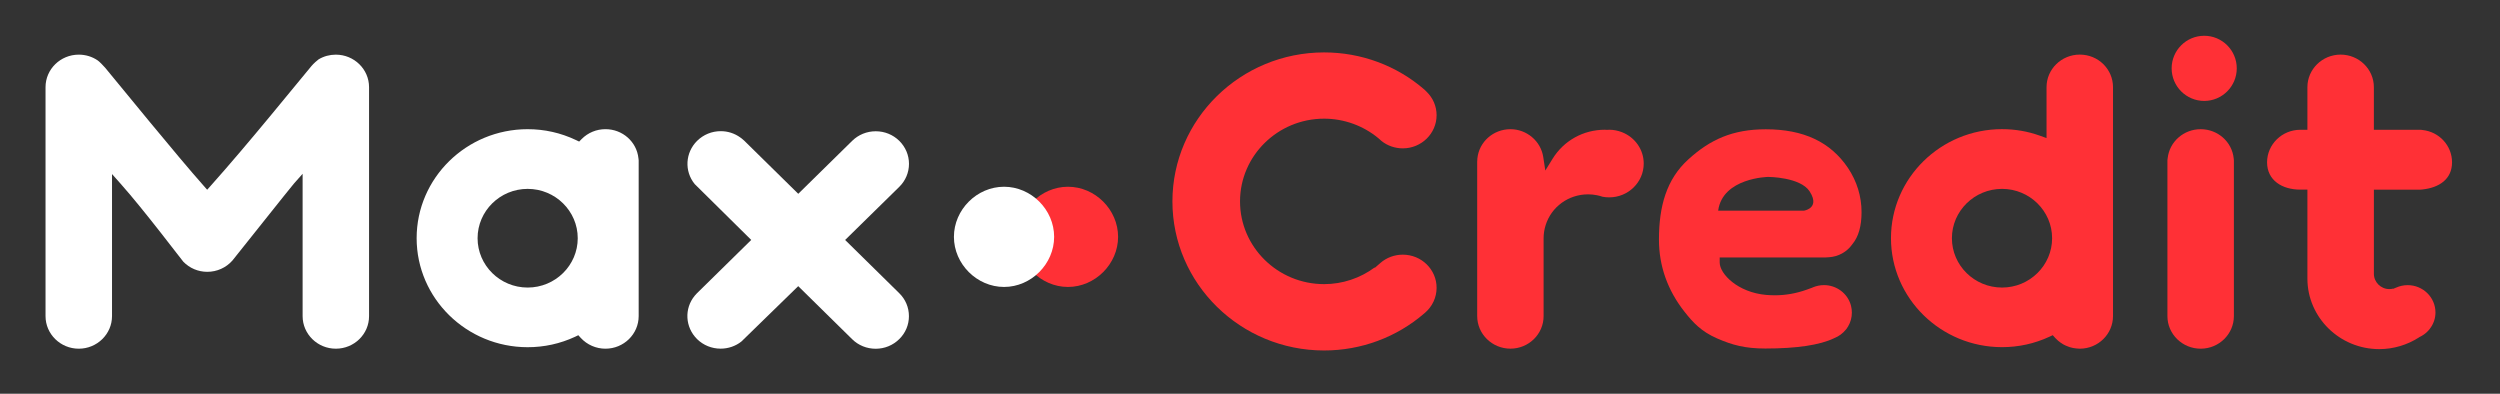
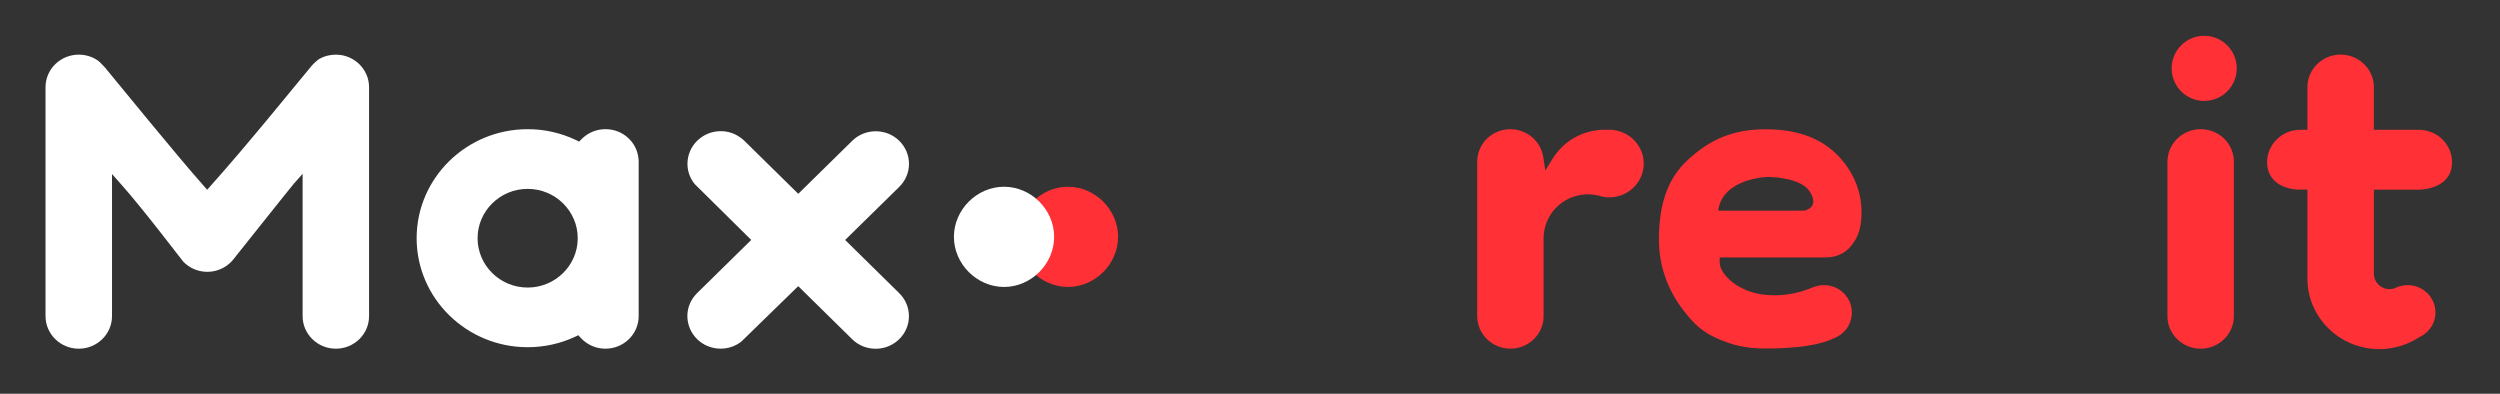
<svg xmlns="http://www.w3.org/2000/svg" version="1.1" id="Layer_1" x="0px" y="0px" width="169.333px" height="26.667px" viewBox="0 0 169.333 26.667" enable-background="new 0 0 169.333 26.667" xml:space="preserve">
  <rect x="0" y="0" width="169.333" height="26.667" fill="#333333" stroke="none" />
  <g>
    <path fill="#FFFFFF" d="M22.748,23.618c-1.24,0-2.251-0.988-2.251-2.207v-9.639l-0.593,0.669c-0.187,0.207-4.097,5.134-4.164,5.208   c-0.427,0.484-1.046,0.762-1.697,0.762c-0.621,0-1.197-0.244-1.627-0.686c-0.1-0.104-2.654-3.492-4.236-5.269l-0.593-0.667v9.622   c0,1.219-1.012,2.207-2.251,2.207c-1.241,0-2.252-0.988-2.252-2.207V5.904c0-1.216,1.01-2.203,2.252-2.203   c0.464,0,0.91,0.136,1.285,0.394c0.091,0.061,0.363,0.328,0.502,0.493c1.014,1.225,4.906,6.009,6.657,7.978l0.252,0.286   l0.256-0.286c2.54-2.842,5.86-6.961,6.812-8.098c0.127-0.152,0.403-0.4,0.482-0.449c0.35-0.209,0.748-0.317,1.163-0.317   c1.241,0,2.252,0.987,2.252,2.203v15.508C25.001,22.629,23.99,23.618,22.748,23.618" />
    <path fill="#FFFFFF" d="M35.739,12.793c-1.87,0-3.391,1.5-3.391,3.342s1.521,3.342,3.391,3.342c1.873,0,3.393-1.502,3.393-3.342   C39.132,14.293,37.61,12.793,35.739,12.793 M41.009,23.618c-0.636,0-1.242-0.264-1.67-0.729l-0.168-0.184l-0.222,0.107   c-1.011,0.469-2.092,0.705-3.21,0.705c-4.146,0-7.519-3.314-7.519-7.383c0-4.072,3.372-7.384,7.519-7.384   c1.145,0,2.244,0.248,3.271,0.735l0.218,0.104l0.169-0.172c0.429-0.43,1.001-0.668,1.612-0.668c1.156,0,2.118,0.849,2.235,1.976   l0.015,0.13v10.556C43.259,22.629,42.25,23.618,41.009,23.618" />
    <path fill="#FFFFFF" d="M59.313,23.622c-0.606,0-1.172-0.23-1.597-0.65l-3.65-3.59l-3.848,3.75   c-0.394,0.314-0.895,0.484-1.405,0.484c-0.603,0-1.171-0.229-1.596-0.646c-0.812-0.803-0.882-2.064-0.163-2.938   c0.074-0.08,0.129-0.141,0.168-0.186l-0.001,0.004l3.662-3.598l-3.831-3.786c-0.711-0.874-0.639-2.133,0.171-2.931   c0.427-0.417,0.99-0.65,1.594-0.65c0.479,0,0.938,0.148,1.322,0.425l0.009,0.007c0.026,0.018,0.055,0.035,0.082,0.059l0.168,0.143   l3.67,3.609l3.654-3.589c0.426-0.416,0.99-0.647,1.594-0.647c0.604,0,1.169,0.231,1.593,0.647c0.424,0.419,0.659,0.97,0.659,1.56   c0,0.586-0.235,1.143-0.659,1.559l-3.666,3.597l3.662,3.602c0.426,0.414,0.659,0.969,0.659,1.559s-0.233,1.143-0.659,1.557   C60.48,23.391,59.914,23.622,59.313,23.622" />
    <path fill="#FF3036" d="M72.337,19.436c-1.839,0-3.392-1.555-3.392-3.393c0-1.842,1.553-3.394,3.392-3.394   c1.84,0,3.395,1.552,3.395,3.394C75.731,17.881,74.177,19.436,72.337,19.436" />
    <path fill="#FFFFFF" d="M68.008,19.436c-1.842,0-3.396-1.555-3.396-3.393c0-1.842,1.555-3.394,3.396-3.394   c1.839,0,3.392,1.552,3.392,3.394C71.399,17.881,69.847,19.436,68.008,19.436" />
    <path fill="#FF3036" d="M149.299,6.836c-1.219,0-2.207-0.991-2.207-2.207c0-1.218,0.988-2.206,2.207-2.206   c1.216,0,2.204,0.988,2.204,2.206C151.503,5.845,150.515,6.836,149.299,6.836" />
-     <path fill="#FF3036" d="M135.605,12.793c-1.871,0-3.396,1.5-3.396,3.342c0,1.844,1.524,3.342,3.396,3.342   c1.867,0,3.391-1.498,3.391-3.342C138.996,14.293,137.473,12.793,135.605,12.793 M140.87,23.618c-0.07,0-0.151-0.006-0.238-0.016   l-0.06-0.01h-0.008c-0.056-0.006-0.114-0.014-0.165-0.025l-0.079-0.02c-0.051-0.012-0.1-0.021-0.148-0.039l-0.031-0.014   l-0.019-0.006c-0.057-0.02-0.114-0.039-0.169-0.066l-0.039-0.016c-0.055-0.025-0.11-0.055-0.164-0.082l-0.031-0.02   c-0.051-0.029-0.104-0.066-0.159-0.104l-0.007-0.006l-0.016-0.012c-0.034-0.023-0.069-0.053-0.108-0.082l-0.065-0.057   c-0.057-0.049-0.105-0.098-0.159-0.154l-0.165-0.186l-0.227,0.105c-1.011,0.469-2.091,0.705-3.211,0.705   c-4.146,0-7.52-3.314-7.52-7.383c0-4.07,3.374-7.383,7.52-7.383c0.881,0,1.744,0.147,2.563,0.442l0.454,0.162V5.902   c0-1.217,1.009-2.204,2.252-2.204c0.607,0,1.182,0.234,1.61,0.661c0.411,0.416,0.64,0.962,0.64,1.543v15.506   C143.121,22.629,142.112,23.618,140.87,23.618" />
    <path fill="#FF3036" d="M149.059,23.618c-1.242,0-2.253-0.988-2.253-2.207v-10.56l0.015-0.123c0.119-1.127,1.082-1.977,2.238-1.977   c1.154,0,2.119,0.85,2.237,1.977l0.012,0.128v10.555C151.308,22.629,150.299,23.618,149.059,23.618" />
-     <path fill="#FF3036" d="M89.688,23.739c-5.666,0-10.276-4.529-10.276-10.096c0-5.566,4.61-10.093,10.276-10.093   c2.51,0,4.911,0.891,6.788,2.515l0.156,0.153c0.434,0.424,0.673,0.984,0.673,1.586c0,1.239-1.027,2.245-2.29,2.245   c-0.525,0-1.041-0.177-1.448-0.505l-0.021-0.019c-0.061-0.055-0.121-0.108-0.18-0.159c-1.029-0.856-2.335-1.328-3.679-1.328   c-3.141,0-5.696,2.514-5.696,5.603c0,3.092,2.556,5.604,5.696,5.604c1.239,0,2.436-0.4,3.422-1.129l0.009,0.027l0.376-0.328   c0.421-0.367,0.96-0.566,1.521-0.566c1.263,0,2.289,1.002,2.29,2.242c0,0.656-0.289,1.277-0.802,1.709l-0.031,0.023l-0.008,0.01   C94.589,22.85,92.183,23.739,89.688,23.739" />
    <path fill="#FF3036" d="M102.308,23.616c-1.242,0-2.253-0.988-2.253-2.207V10.958c0-0.074,0.003-0.153,0.013-0.229   c0.117-1.128,1.082-1.978,2.24-1.978c1.105,0,2.059,0.811,2.221,1.883l0.141,0.916l0.486-0.787c0.76-1.236,2.085-1.975,3.545-1.975   c0.023,0,0.045,0.004,0.065,0.004c0.024,0.004,0.05,0.004,0.071,0.004h0.026c0.021,0,0.045,0,0.068-0.004   c0.025,0,0.046-0.004,0.066-0.004c0.292,0,0.58,0.057,0.856,0.162c0.899,0.351,1.482,1.186,1.482,2.128   c0,1.266-1.049,2.29-2.337,2.29c-0.153,0-0.305-0.013-0.45-0.041c-0.11-0.037-0.238-0.078-0.377-0.102   c-0.191-0.039-0.395-0.061-0.6-0.061c-1.333,0-2.491,0.843-2.882,2.095c-0.088,0.285-0.135,0.58-0.135,0.873v5.277   C104.556,22.627,103.545,23.616,102.308,23.616" />
    <path fill="#FF3036" d="M161.155,23.647c-2.684,0-4.867-2.145-4.867-4.777v-6.026h-0.478c-1.241,0-2.254-0.633-2.254-1.849   c0-1.217,1.013-2.205,2.254-2.205h0.478V5.904c0-1.216,1.009-2.205,2.251-2.205c1.24,0,2.251,0.989,2.251,2.205V8.79h3.175   l0.104,0.014c1.15,0.117,2.016,1.061,2.016,2.191c0,1.135-0.864,1.719-2.016,1.84l-0.121,0.01h-3.157v0.892l0,0v4.807   c0,0.572,0.472,1.037,1.048,1.037c0.082,0,0.164-0.008,0.242-0.029l0.013,0.012l0.202-0.082c0.248-0.109,0.51-0.168,0.783-0.168   c1.037,0,1.883,0.828,1.883,1.85c0,0.391-0.125,0.768-0.369,1.09c-0.112,0.152-0.249,0.285-0.407,0.398   c-0.097,0.068-0.196,0.127-0.293,0.172l-0.021,0.01l-0.022,0.018C163.048,23.366,162.114,23.647,161.155,23.647" />
    <path fill="#FF3036" d="M122.198,14.268h-5.822c0.305-2.234,3.39-2.285,3.39-2.285s2.173,0.006,2.805,0.979   c0.424,0.655,0.237,0.987,0,1.153C122.396,14.237,122.198,14.268,122.198,14.268 M125.169,11.374   c-1.188-1.76-3.01-2.617-5.568-2.617c-2.234,0-3.762,0.688-5.249,2.043c-1.478,1.344-1.986,3.171-1.986,5.425   c0,1.791,0.584,3.438,1.735,4.895c0.578,0.738,1.154,1.346,2.193,1.797c1.053,0.461,1.916,0.689,3.279,0.689   c2.122,0,3.687-0.232,4.654-0.697l0.022-0.01c0.297-0.119,0.566-0.312,0.774-0.57l0.016-0.02l0.02-0.021   c0.039-0.053,0.071-0.104,0.098-0.148l0.005-0.008l0.012-0.018c0.172-0.283,0.259-0.609,0.259-0.938   c0-0.049-0.002-0.098-0.01-0.164l-0.002-0.02v-0.02v-0.006c-0.002-0.035-0.01-0.07-0.017-0.104   c-0.009-0.049-0.016-0.092-0.027-0.137l-0.014-0.059c-0.226-0.799-0.974-1.355-1.818-1.355c-0.269,0-0.524,0.057-0.768,0.158   l-0.028,0.016l-0.045,0.016l-0.323,0.117c-0.718,0.256-1.427,0.383-2.167,0.383c-0.193,0-0.393-0.01-0.588-0.025   c-1.919-0.172-3.146-1.418-3.146-2.199V17.44h7.135c0.079,0,0.163-0.004,0.251-0.016h0.014c0.643-0.041,1.222-0.363,1.583-0.879   l0.009-0.012l0.008-0.01c0.402-0.488,0.609-1.209,0.609-2.145C126.089,13.299,125.777,12.288,125.169,11.374" />
  </g>
</svg>